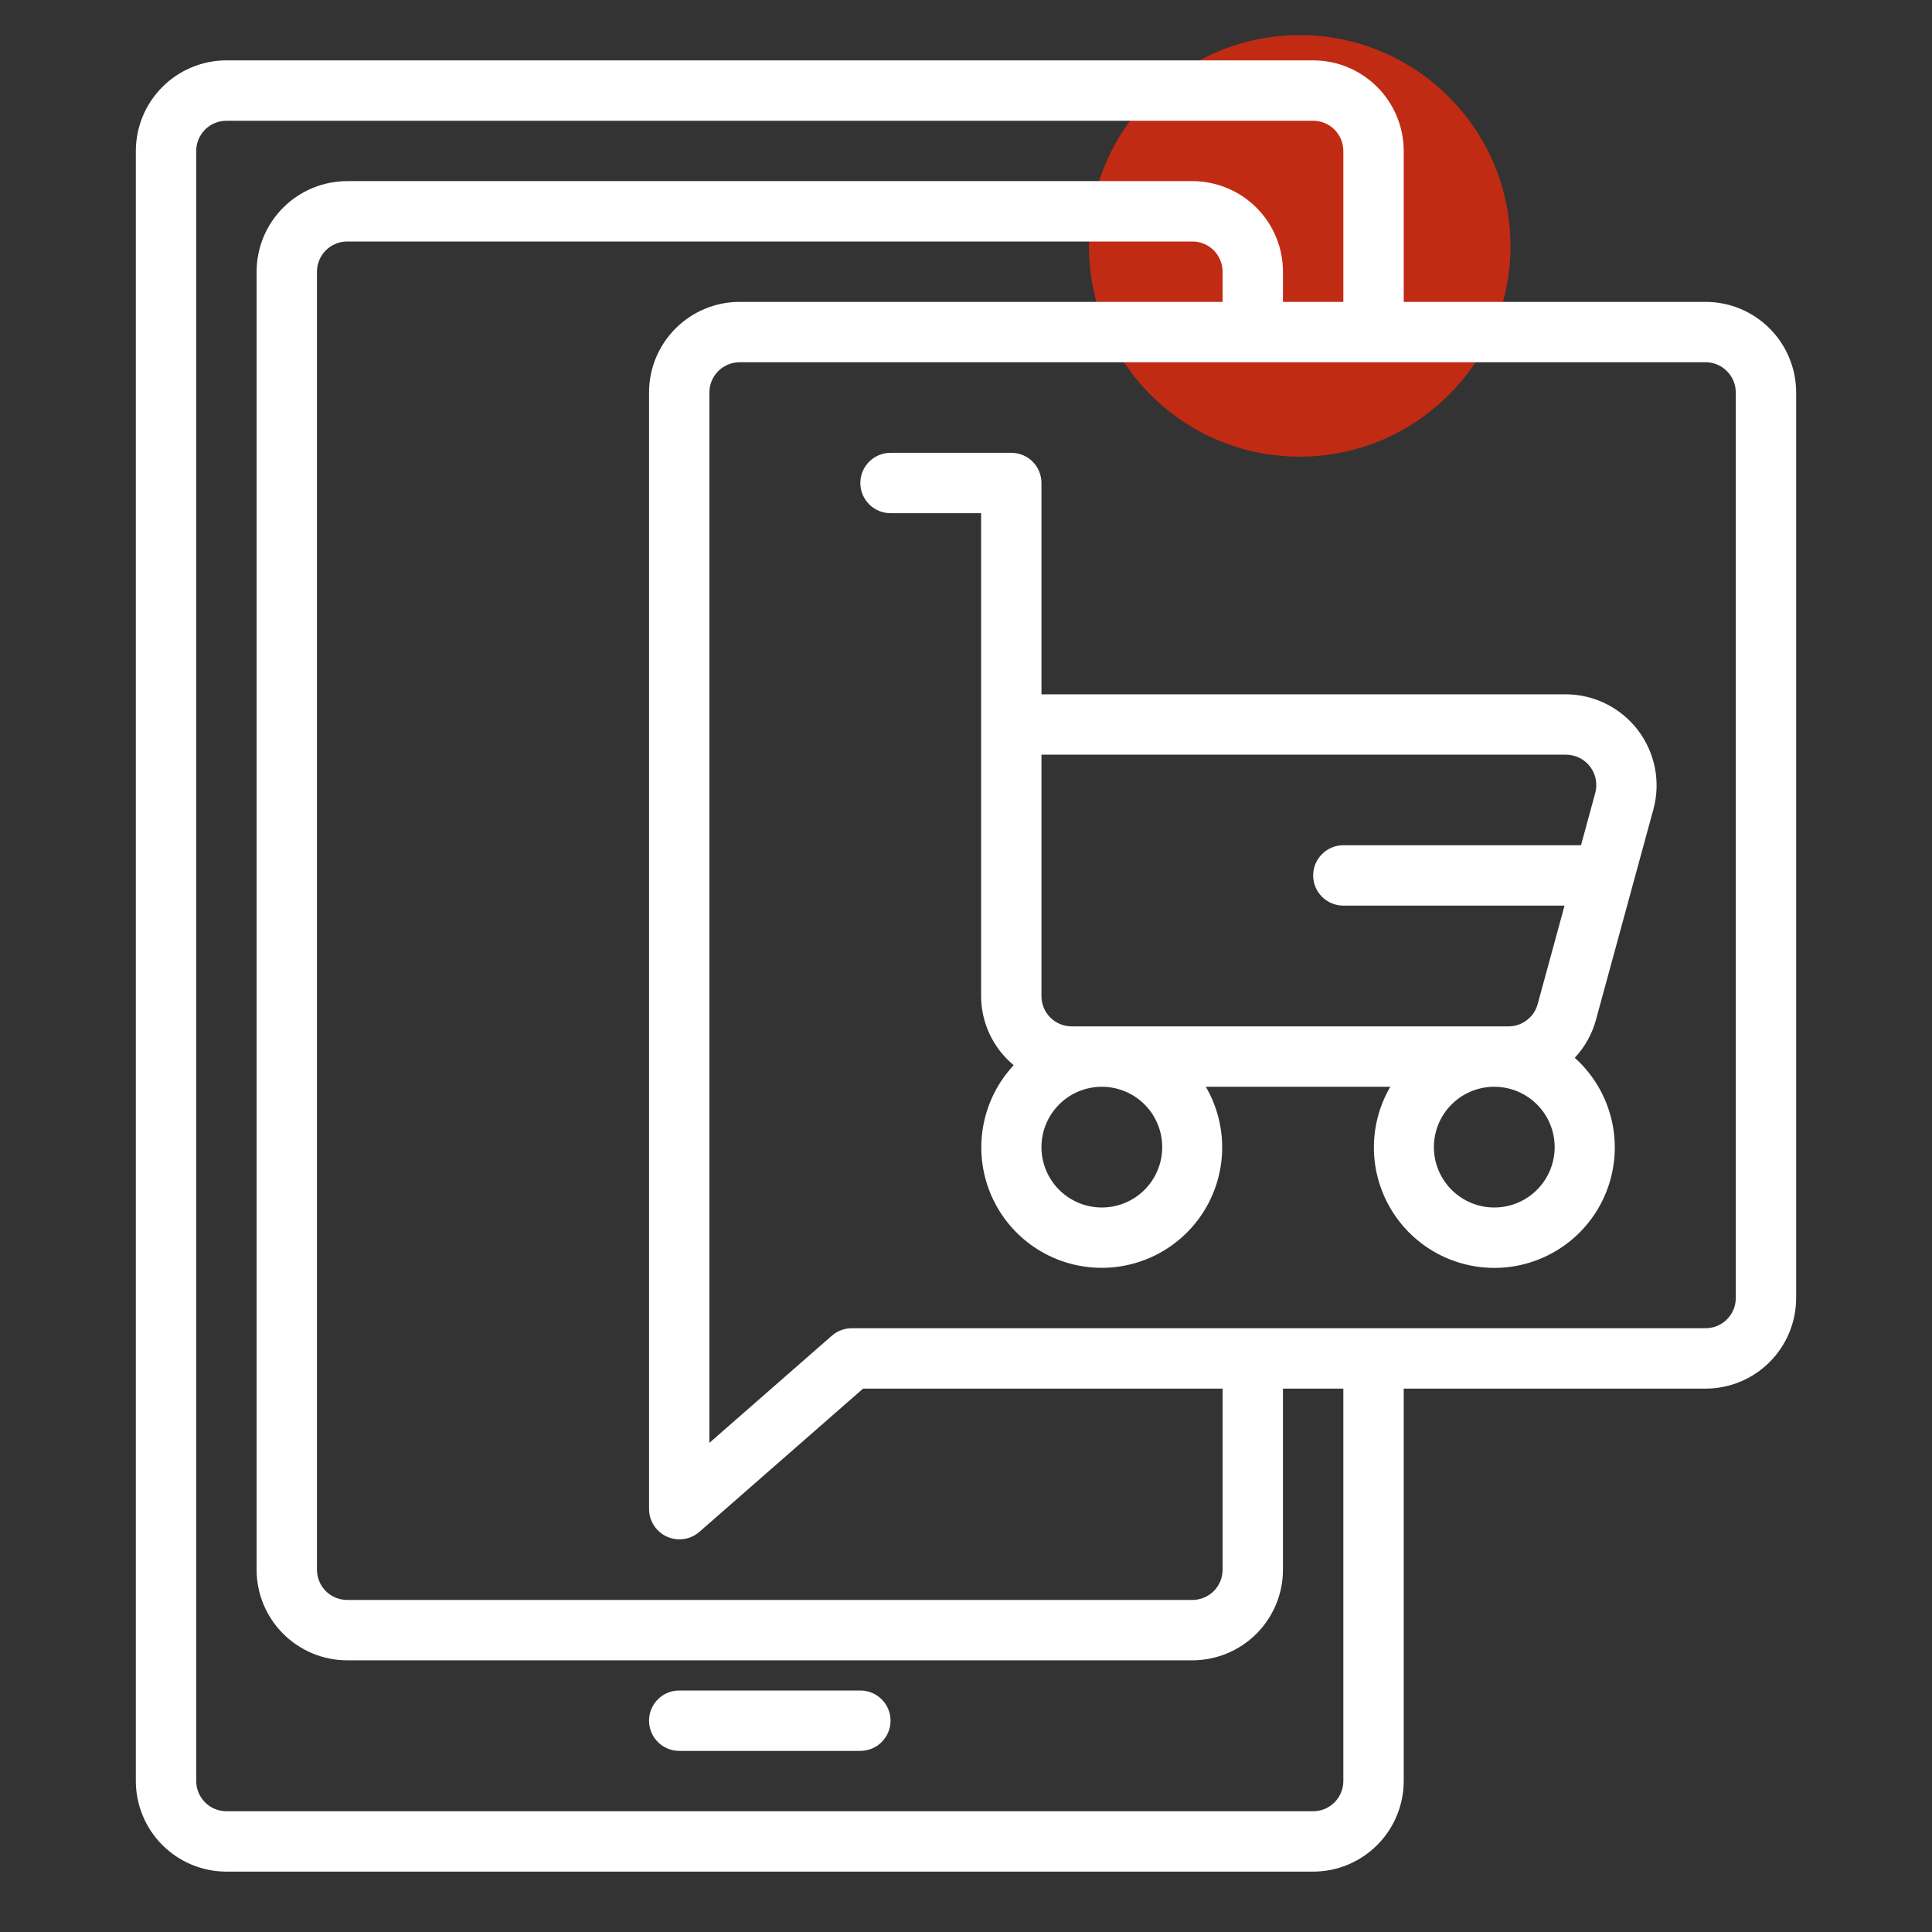
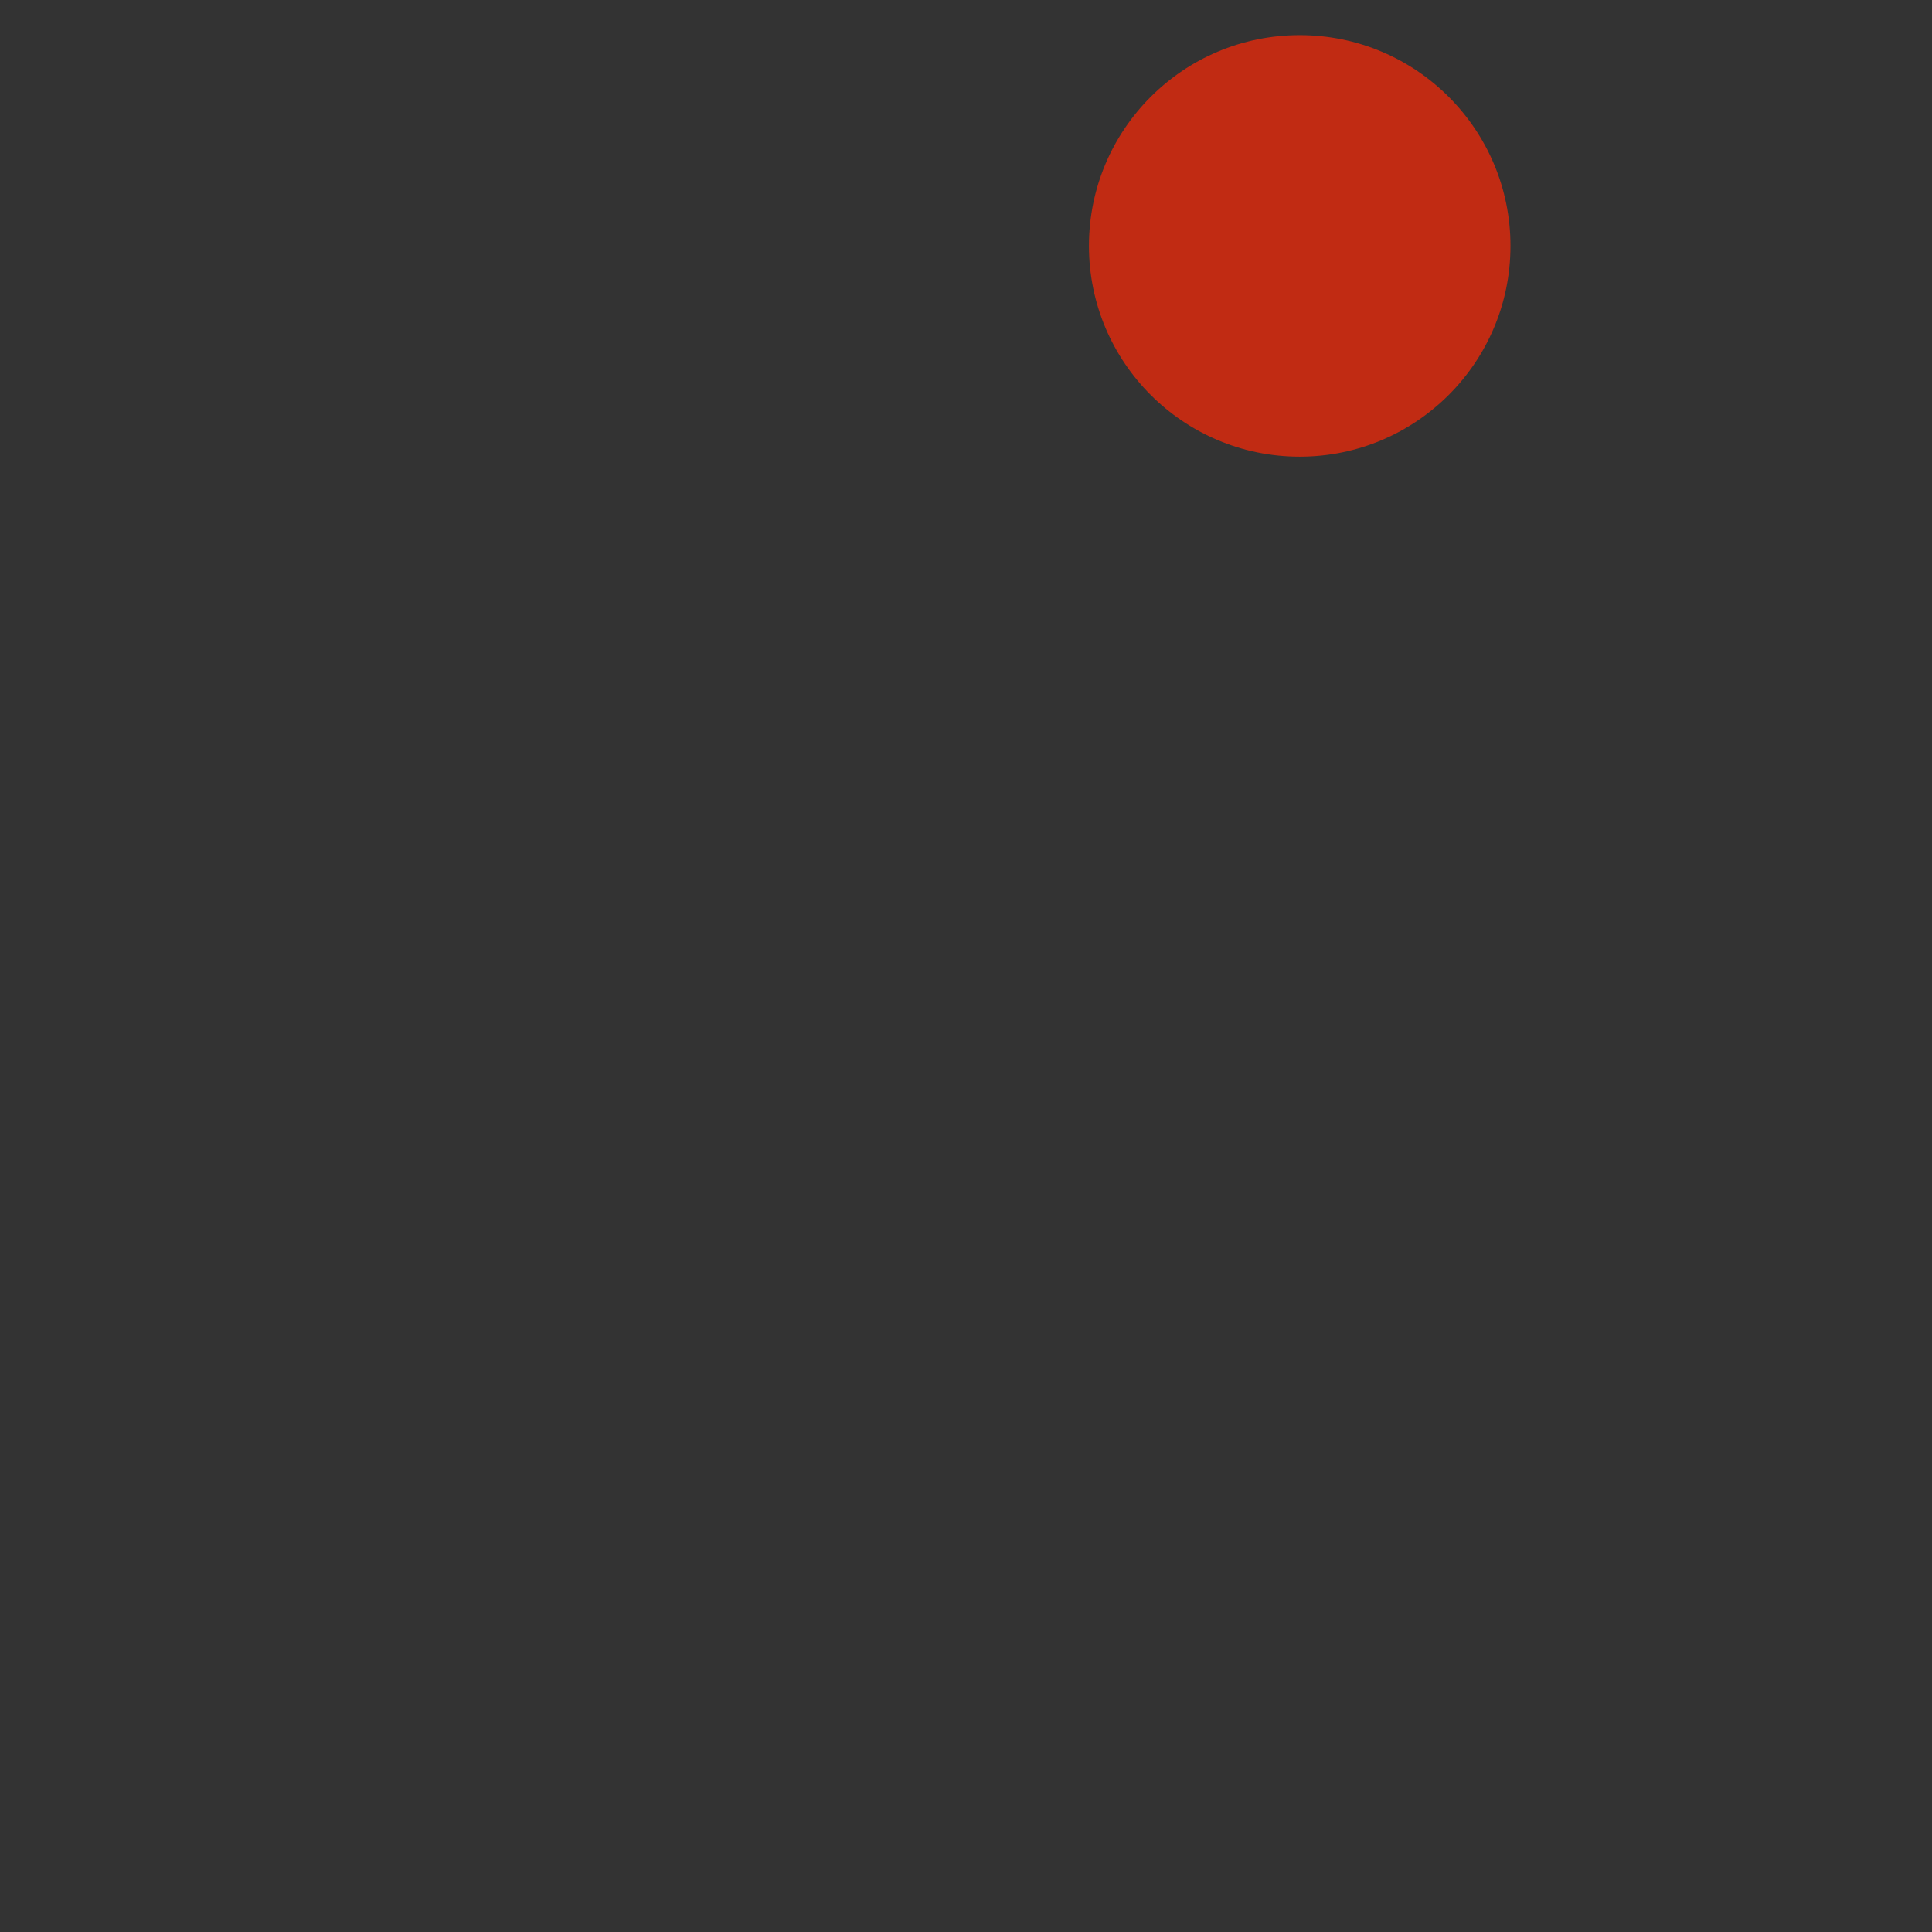
<svg xmlns="http://www.w3.org/2000/svg" width="55" height="55" viewBox="0 0 55 55" fill="none">
  <rect x="0" y="0" width="55" height="55" fill="#333333" stroke="none" />
  <circle cx="37" cy="7" r="6" fill="#C12B13" />
-   <path d="M24.492 48.125H19.336C19.108 48.125 18.889 48.215 18.728 48.377C18.567 48.538 18.477 48.757 18.477 48.984C18.477 49.212 18.567 49.431 18.728 49.592C18.889 49.753 19.108 49.844 19.336 49.844H24.492C24.72 49.844 24.939 49.753 25.1 49.592C25.261 49.431 25.352 49.212 25.352 48.984C25.352 48.757 25.261 48.538 25.1 48.377C24.939 48.215 24.72 48.125 24.492 48.125Z" fill="white" />
-   <path d="M48.555 8.594H39.961V4.297C39.96 3.613 39.688 2.958 39.205 2.475C38.722 1.991 38.066 1.719 37.383 1.719H6.445C5.762 1.719 5.106 1.991 4.623 2.475C4.14 2.958 3.868 3.613 3.867 4.297V50.703C3.868 51.387 4.14 52.042 4.623 52.525C5.106 53.009 5.762 53.281 6.445 53.281H37.383C38.066 53.281 38.722 53.009 39.205 52.525C39.688 52.042 39.96 51.387 39.961 50.703V39.531H48.555C49.238 39.531 49.894 39.259 50.377 38.775C50.86 38.292 51.132 37.637 51.133 36.953V11.172C51.132 10.488 50.86 9.833 50.377 9.35C49.894 8.866 49.238 8.594 48.555 8.594ZM38.242 50.703C38.242 50.931 38.151 51.149 37.99 51.31C37.829 51.472 37.611 51.562 37.383 51.562H6.445C6.217 51.562 5.999 51.472 5.838 51.31C5.677 51.149 5.586 50.931 5.586 50.703V4.297C5.586 4.069 5.677 3.851 5.838 3.689C5.999 3.528 6.217 3.438 6.445 3.438H37.383C37.611 3.438 37.829 3.528 37.99 3.689C38.151 3.851 38.242 4.069 38.242 4.297V8.594H36.523V7.734C36.523 7.051 36.251 6.395 35.768 5.912C35.284 5.429 34.629 5.157 33.945 5.156H9.883C9.199 5.157 8.544 5.429 8.061 5.912C7.577 6.395 7.305 7.051 7.305 7.734V44.688C7.305 45.371 7.577 46.026 8.061 46.51C8.544 46.993 9.199 47.265 9.883 47.266H33.945C34.629 47.265 35.284 46.993 35.768 46.51C36.251 46.026 36.523 45.371 36.523 44.688V39.531H38.242V50.703ZM21.055 8.594C20.371 8.594 19.716 8.866 19.232 9.35C18.749 9.833 18.477 10.488 18.477 11.172V42.969C18.479 43.133 18.528 43.293 18.618 43.43C18.708 43.568 18.835 43.677 18.984 43.744C19.134 43.812 19.299 43.836 19.462 43.813C19.625 43.791 19.777 43.722 19.902 43.616L24.57 39.531H34.805V44.688C34.804 44.915 34.714 45.134 34.553 45.295C34.392 45.456 34.173 45.547 33.945 45.547H9.883C9.655 45.547 9.437 45.456 9.275 45.295C9.114 45.134 9.024 44.915 9.023 44.688V7.734C9.024 7.507 9.114 7.288 9.275 7.127C9.437 6.966 9.655 6.875 9.883 6.875H33.945C34.173 6.875 34.392 6.966 34.553 7.127C34.714 7.288 34.804 7.507 34.805 7.734V8.594H21.055ZM49.414 36.953C49.414 37.181 49.323 37.399 49.162 37.56C49.001 37.722 48.782 37.812 48.555 37.812H24.246C24.038 37.813 23.838 37.888 23.681 38.025L20.195 41.075V11.172C20.195 10.944 20.286 10.726 20.447 10.565C20.608 10.403 20.827 10.313 21.055 10.312H48.555C48.782 10.313 49.001 10.403 49.162 10.565C49.323 10.726 49.414 10.944 49.414 11.172V36.953Z" fill="white" />
-   <path d="M44.585 19.766H29.648V13.75C29.648 13.522 29.558 13.303 29.397 13.142C29.236 12.981 29.017 12.891 28.789 12.891H25.352C25.124 12.891 24.905 12.981 24.744 13.142C24.583 13.303 24.492 13.522 24.492 13.75C24.492 13.978 24.583 14.197 24.744 14.358C24.905 14.519 25.124 14.609 25.352 14.609H27.93V28.359C27.931 28.735 28.015 29.105 28.175 29.445C28.335 29.784 28.569 30.084 28.858 30.324C28.424 30.788 28.128 31.364 28.003 31.988C27.877 32.611 27.928 33.256 28.148 33.852C28.368 34.449 28.75 34.972 29.25 35.364C29.751 35.755 30.35 36.001 30.982 36.071C31.613 36.142 32.252 36.036 32.827 35.765C33.402 35.494 33.89 35.068 34.237 34.536C34.584 34.003 34.776 33.385 34.792 32.749C34.808 32.114 34.647 31.487 34.327 30.938H39.579C39.252 31.498 39.091 32.139 39.114 32.787C39.137 33.435 39.344 34.064 39.71 34.599C40.075 35.135 40.586 35.556 41.181 35.813C41.776 36.07 42.433 36.154 43.073 36.053C43.714 35.952 44.313 35.672 44.801 35.244C45.289 34.817 45.645 34.26 45.829 33.638C46.013 33.016 46.017 32.355 45.84 31.731C45.663 31.107 45.313 30.546 44.83 30.113C45.115 29.809 45.321 29.44 45.432 29.038L47.073 23.023C47.175 22.64 47.187 22.24 47.11 21.852C47.032 21.464 46.867 21.099 46.627 20.784C46.387 20.47 46.078 20.215 45.724 20.038C45.37 19.861 44.981 19.768 44.585 19.766ZM33.086 32.656C33.086 33.112 32.905 33.549 32.583 33.872C32.26 34.194 31.823 34.375 31.367 34.375C30.911 34.375 30.474 34.194 30.152 33.872C29.829 33.549 29.648 33.112 29.648 32.656C29.648 32.2 29.829 31.763 30.152 31.441C30.474 31.119 30.911 30.938 31.367 30.938C31.823 30.938 32.26 31.119 32.583 31.441C32.905 31.763 33.086 32.2 33.086 32.656ZM42.539 34.375C42.083 34.375 41.646 34.194 41.324 33.872C41.001 33.549 40.82 33.112 40.82 32.656C40.82 32.2 41.001 31.763 41.324 31.441C41.646 31.119 42.083 30.938 42.539 30.938C42.995 30.938 43.432 31.119 43.754 31.441C44.077 31.763 44.258 32.2 44.258 32.656C44.258 33.112 44.077 33.549 43.754 33.872C43.432 34.194 42.995 34.375 42.539 34.375ZM30.508 29.219C30.28 29.218 30.061 29.128 29.9 28.967C29.739 28.806 29.649 28.587 29.648 28.359V21.484H44.585C44.717 21.485 44.847 21.517 44.965 21.575C45.083 21.634 45.186 21.719 45.266 21.824C45.346 21.929 45.401 22.051 45.427 22.18C45.453 22.31 45.448 22.443 45.414 22.571L45.008 24.062H38.242C38.014 24.062 37.796 24.153 37.635 24.314C37.473 24.475 37.383 24.694 37.383 24.922C37.383 25.15 37.473 25.368 37.635 25.529C37.796 25.691 38.014 25.781 38.242 25.781H44.539L43.774 28.586C43.724 28.768 43.616 28.928 43.466 29.042C43.316 29.157 43.133 29.219 42.945 29.219H30.508Z" fill="white" />
</svg>